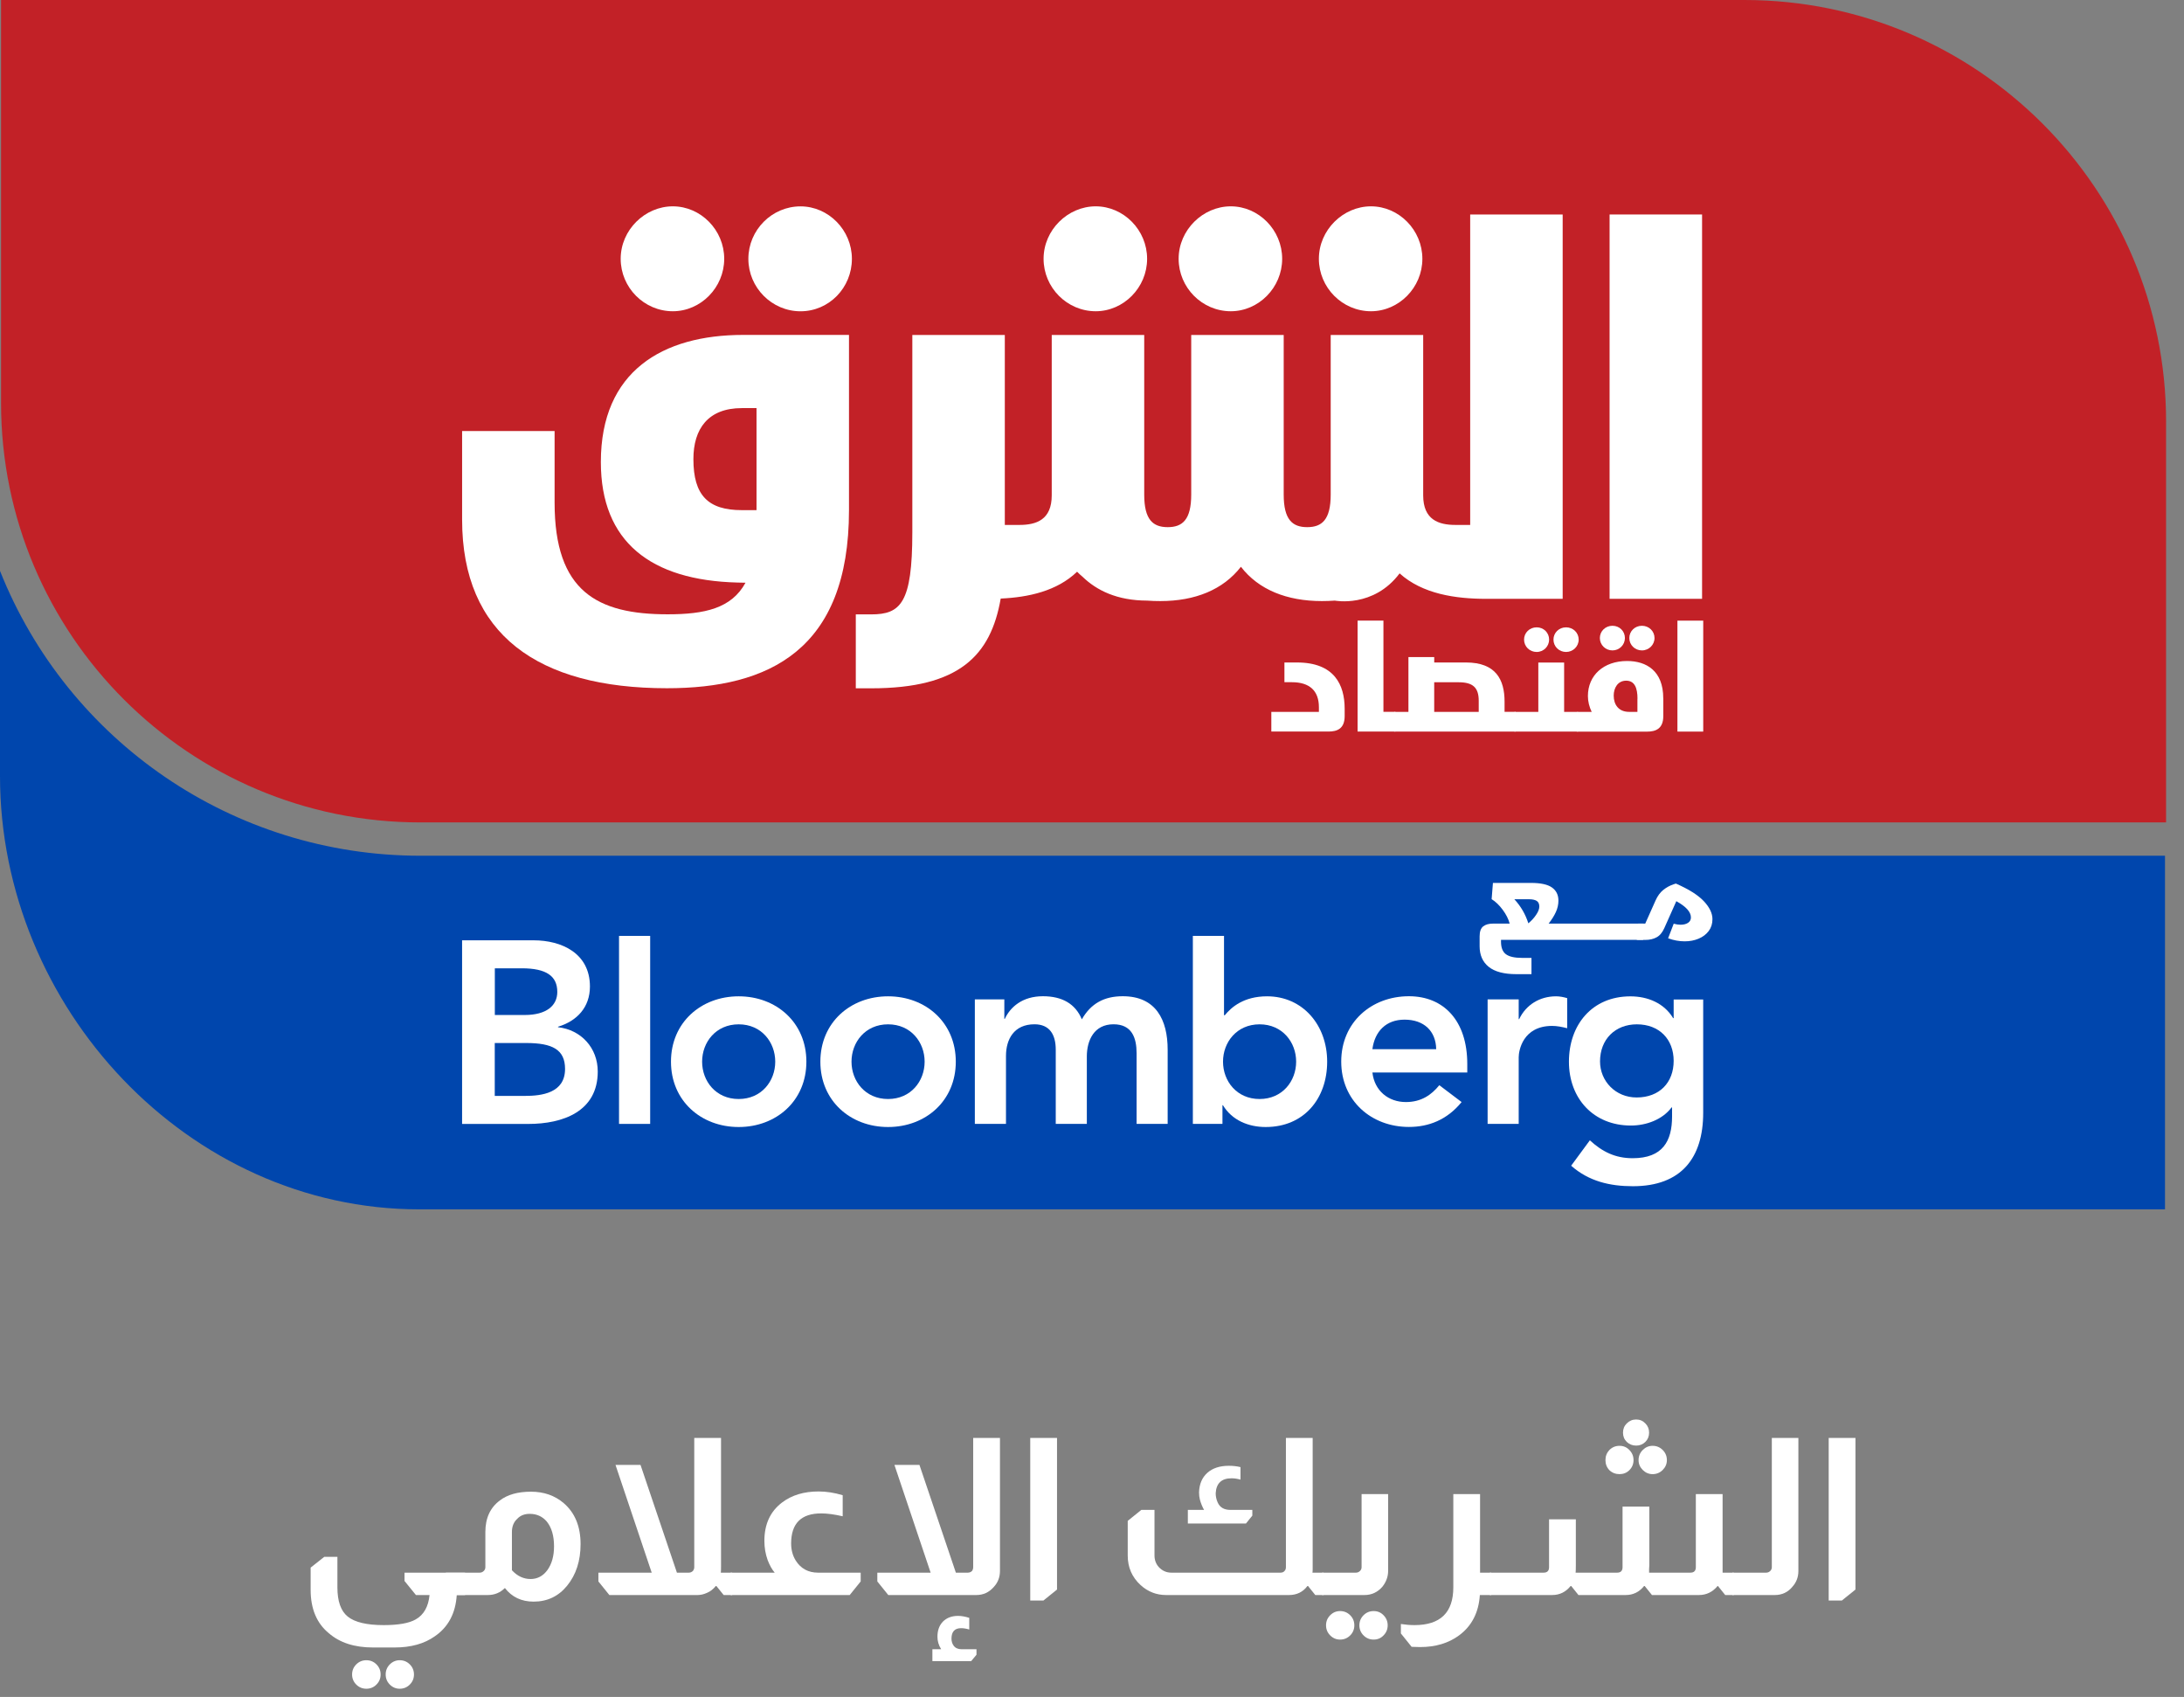
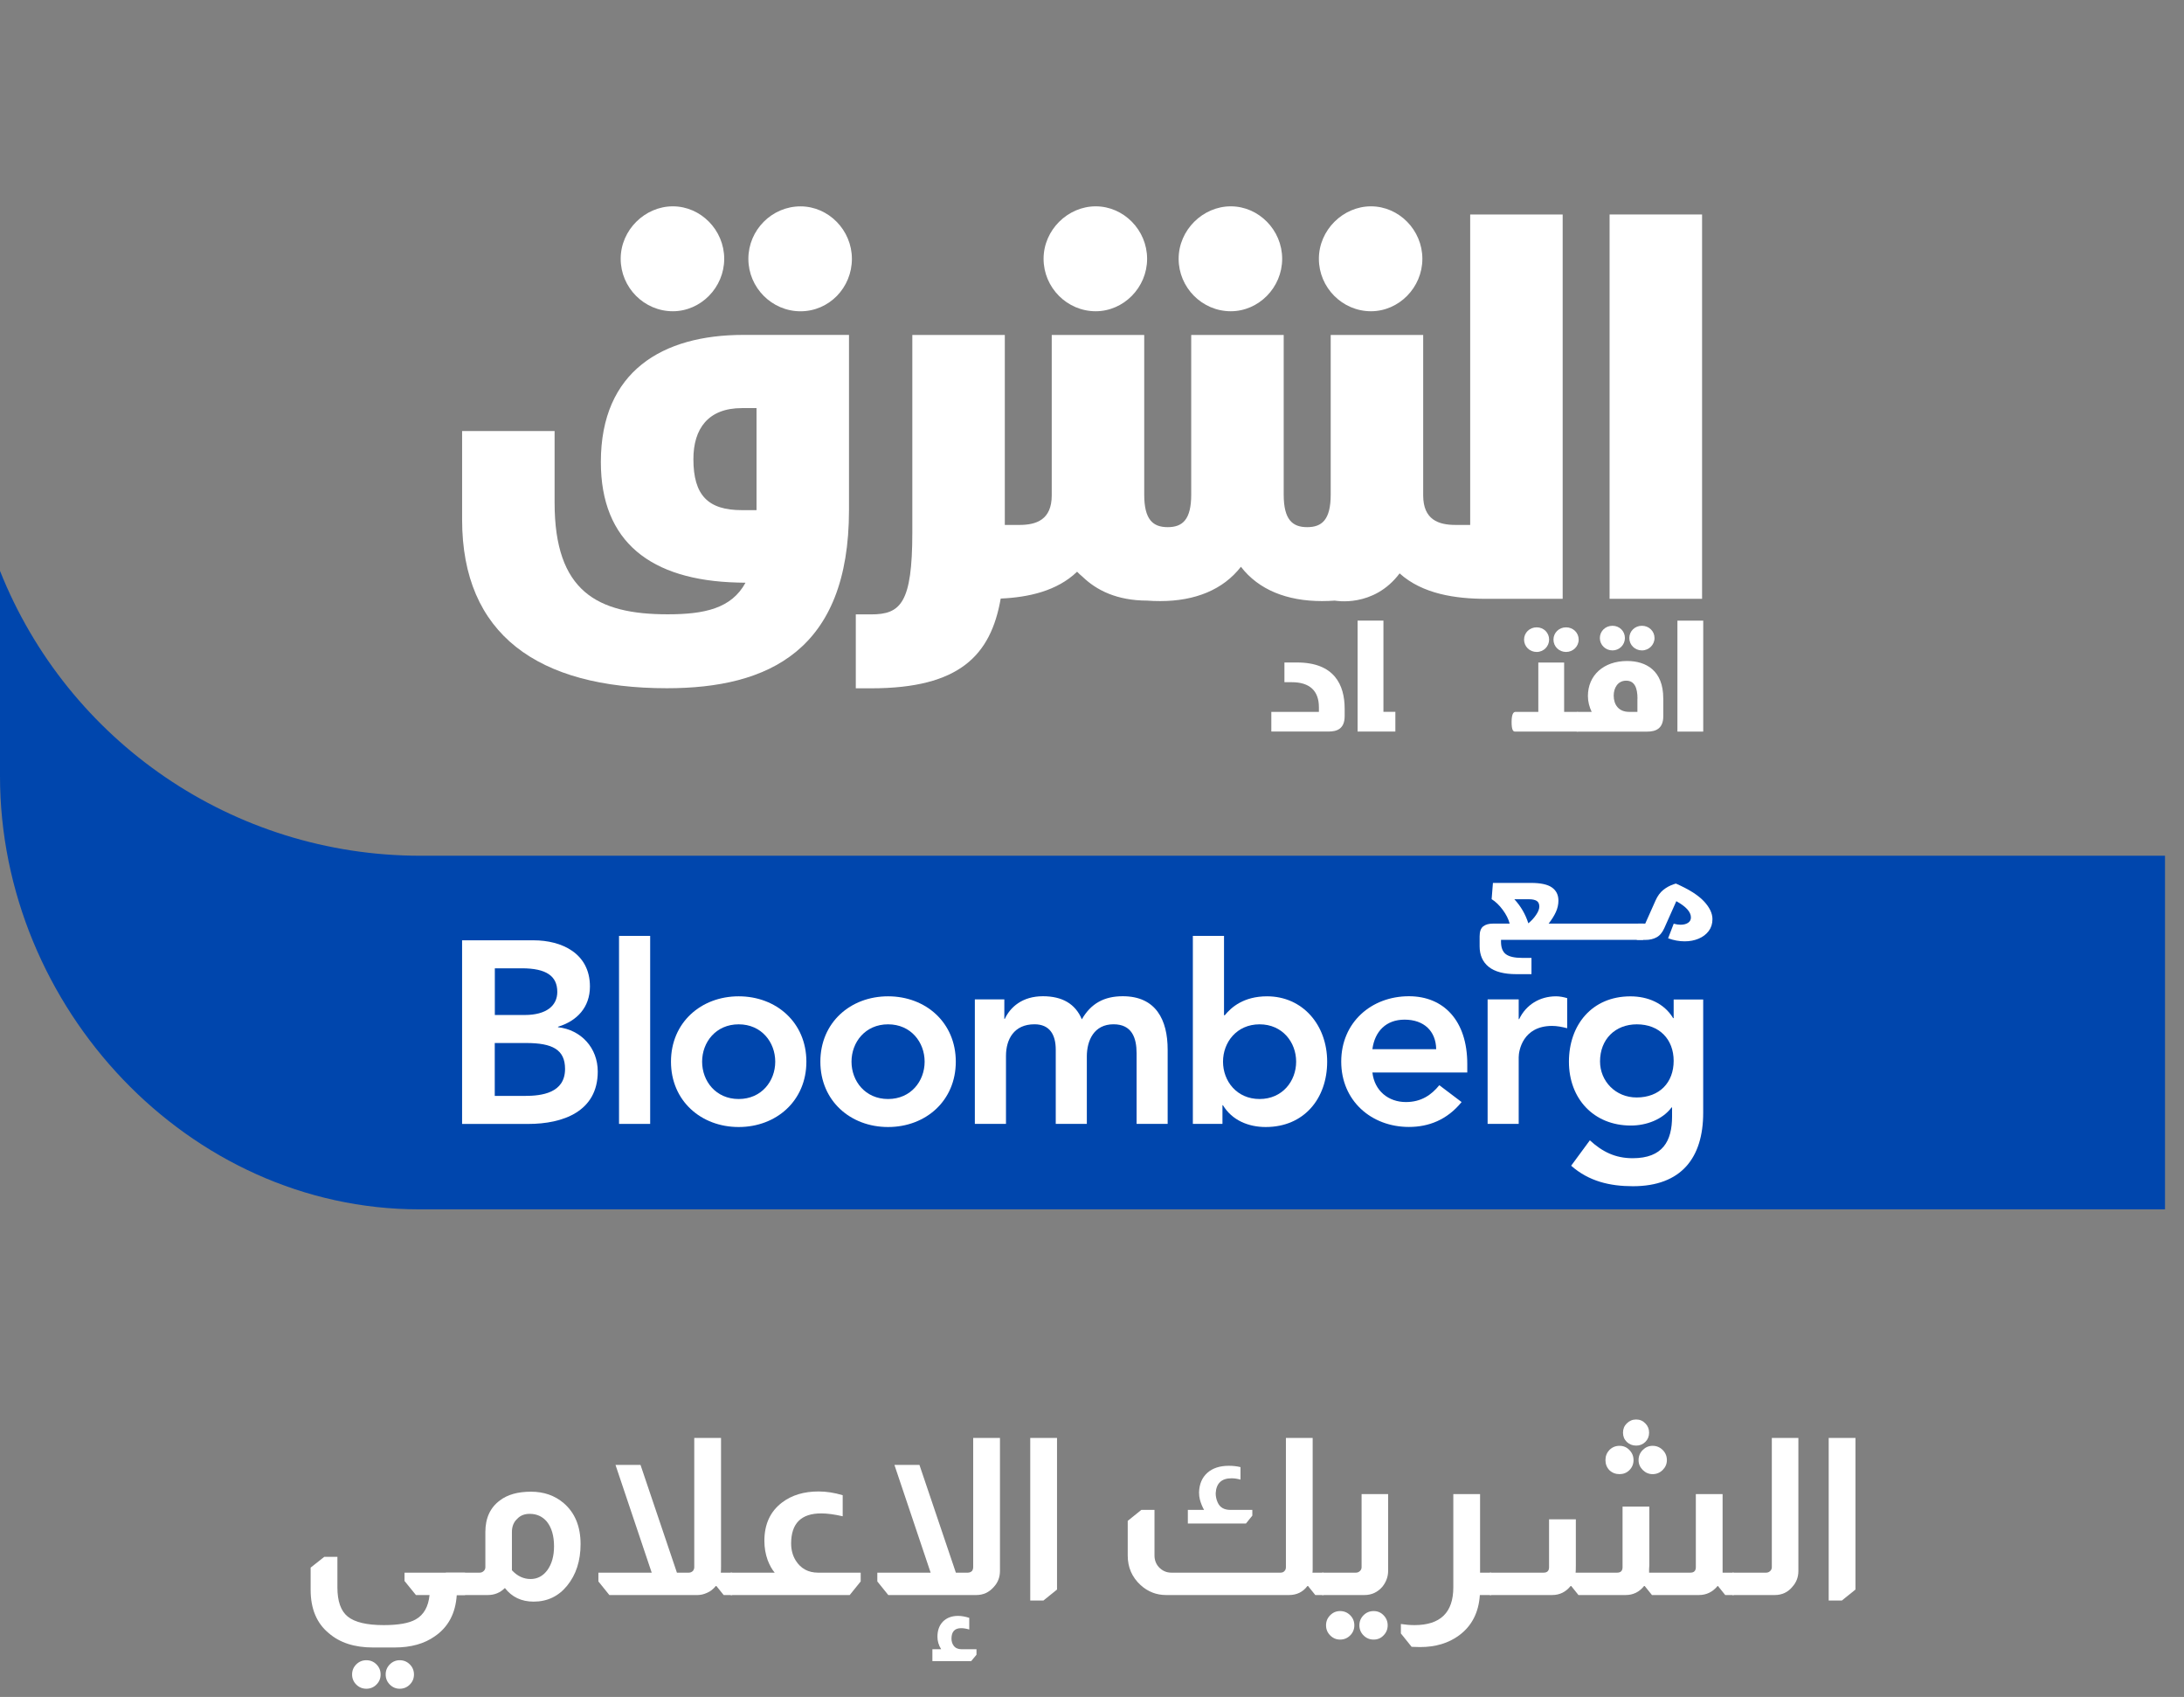
<svg xmlns="http://www.w3.org/2000/svg" width="112" height="87" viewBox="0 0 112 87" fill="none">
  <rect x="0" y="0" width="112" height="87" fill="#808080" stroke="none" />
  <g clip-path="url(#clip0_1730_9296)">
    <path d="M21.506 62.001C9.646 62.001 -0 51.64 -0 39.784V29.268C3.475 38.002 11.948 43.872 21.56 43.872H111.026V62.001H21.506Z" fill="#0046AD" />
-     <path d="M111.08 21.628V42.164H21.559C9.69 42.164 0.054 32.528 0.054 20.659V0H89.454C101.392 0 111.082 9.691 111.082 21.628H111.08Z" fill="#C22127" />
    <path d="M65.198 36.496H67.636V36.257C67.636 35.422 67.167 34.975 66.247 34.975H65.868V33.964H66.514C68.427 33.964 68.957 35.11 68.957 36.335V36.711C68.957 37.364 68.57 37.505 68.126 37.505H65.196V36.495H65.198V36.496Z" fill="white" />
    <path d="M69.622 31.817H70.945V36.494H71.557V37.505H69.62V31.817H69.622Z" fill="white" />
-     <path d="M77.721 36.496V37.507H71.534C71.436 37.507 71.356 37.427 71.356 37.02C71.356 36.639 71.436 36.496 71.557 36.496H72.227V33.686H73.55V33.964H75.18C76.712 33.964 77.157 34.846 77.157 35.969V36.494H77.721V36.496ZM75.832 35.926C75.832 35.243 75.525 34.978 74.799 34.978H73.549V36.498H75.832V35.926Z" fill="white" />
    <path d="M80.213 36.496H80.923V37.507H77.696C77.598 37.507 77.518 37.428 77.518 37.021C77.518 36.64 77.598 36.496 77.719 36.496H78.888V33.966H80.212V36.496H80.213ZM78.157 32.79C78.157 32.44 78.44 32.162 78.803 32.162C79.166 32.162 79.442 32.44 79.442 32.79C79.442 33.14 79.159 33.425 78.803 33.425C78.447 33.425 78.157 33.148 78.157 32.79ZM79.665 32.79C79.665 32.44 79.948 32.162 80.311 32.162C80.674 32.162 80.958 32.44 80.958 32.79C80.958 33.14 80.669 33.425 80.311 33.425C79.954 33.425 79.665 33.148 79.665 32.79Z" fill="white" />
    <path d="M85.297 35.797V36.714C85.297 37.367 84.901 37.509 84.466 37.509H80.899C80.801 37.509 80.721 37.429 80.721 37.023C80.721 36.641 80.801 36.498 80.923 36.498H81.625C81.504 36.244 81.431 35.964 81.431 35.687C81.431 34.621 82.237 33.888 83.44 33.888C84.426 33.888 85.295 34.389 85.295 35.797H85.297ZM82.044 32.71C82.044 32.36 82.328 32.082 82.691 32.082C83.053 32.082 83.329 32.36 83.329 32.71C83.329 33.06 83.046 33.345 82.691 33.345C82.335 33.345 82.044 33.068 82.044 32.71ZM83.974 35.821C83.974 35.273 83.829 34.897 83.393 34.897C82.957 34.897 82.754 35.278 82.754 35.661C82.754 36.122 83.003 36.496 83.544 36.496H83.97V35.819H83.972L83.974 35.821ZM83.555 32.71C83.555 32.36 83.838 32.082 84.201 32.082C84.564 32.082 84.847 32.36 84.847 32.71C84.847 33.06 84.558 33.345 84.201 33.345C83.843 33.345 83.555 33.068 83.555 32.71Z" fill="white" />
    <path d="M87.345 37.507H86.022V31.819H87.345V37.507Z" fill="white" />
    <path d="M87.286 10.996H82.543V30.7H87.286V10.996Z" fill="white" />
    <path d="M70.307 15.957C71.737 15.957 72.942 14.745 72.942 13.268C72.942 11.79 71.737 10.578 70.307 10.578C68.877 10.578 67.635 11.79 67.635 13.268C67.635 14.745 68.84 15.957 70.307 15.957Z" fill="white" />
    <path d="M63.117 15.957C64.547 15.957 65.752 14.745 65.752 13.268C65.752 11.79 64.547 10.578 63.117 10.578C61.687 10.578 60.443 11.79 60.443 13.268C60.443 14.745 61.648 15.957 63.117 15.957Z" fill="white" />
    <path d="M56.19 15.957C57.62 15.957 58.826 14.745 58.826 13.268C58.826 11.79 57.62 10.578 56.19 10.578C54.76 10.578 53.517 11.79 53.517 13.268C53.517 14.745 54.722 15.957 56.19 15.957Z" fill="white" />
    <path d="M41.052 10.58C39.584 10.58 38.378 11.792 38.378 13.27C38.378 14.747 39.584 15.959 41.052 15.959C42.52 15.959 43.687 14.747 43.687 13.27C43.687 11.792 42.482 10.58 41.052 10.58Z" fill="white" />
    <path d="M34.504 15.957C35.934 15.957 37.139 14.745 37.139 13.268C37.139 11.79 35.934 10.578 34.504 10.578C33.073 10.578 31.83 11.79 31.83 13.268C31.83 14.745 33.035 15.957 34.504 15.957Z" fill="white" />
    <path d="M30.813 23.69C30.813 27.782 33.374 29.752 37.816 29.866L38.231 29.875C37.513 31.195 36.131 31.494 34.238 31.494C30.624 31.494 28.441 30.32 28.441 25.773V22.098H23.698V26.644C23.698 32.518 27.575 35.284 34.202 35.284C39.398 35.284 43.538 33.353 43.538 26.151V17.17H38.117C33.977 17.17 30.813 19.029 30.813 23.688V23.69ZM38.796 26.154H38.044C36.313 26.154 35.559 25.396 35.559 23.539C35.559 21.985 36.311 20.923 38.044 20.923H38.796V26.153V26.154Z" fill="white" />
    <path d="M75.391 26.912H74.639C73.774 26.912 72.984 26.647 72.984 25.396V17.174H68.241V25.358C68.241 26.647 67.791 27.026 67.036 27.026C66.281 27.026 65.831 26.647 65.831 25.358V17.174H61.088V25.358C61.088 26.647 60.638 27.026 59.883 27.026C59.128 27.026 58.678 26.647 58.678 25.358V17.174H53.935V25.396C53.935 26.647 53.146 26.912 52.28 26.912H51.529V17.174H46.786V27.291C46.786 30.928 46.183 31.498 44.677 31.498H43.887V35.288H44.677C49.2 35.288 50.81 33.602 51.318 30.687C52.746 30.623 54.208 30.3 55.235 29.311C55.322 29.404 55.418 29.484 55.513 29.567C56.237 30.268 57.286 30.789 58.827 30.792H58.829C59.046 30.809 59.275 30.816 59.506 30.816C61.29 30.816 62.727 30.231 63.637 29.057C64.542 30.233 65.991 30.816 67.79 30.816C68.02 30.816 68.243 30.807 68.456 30.792C68.456 30.792 70.434 31.181 71.775 29.396C72.95 30.456 74.648 30.701 76.222 30.701H80.137V10.996H75.394V26.912H75.396H75.391Z" fill="white" />
    <path d="M25.374 49.643H26.757C28.022 49.643 28.579 50.042 28.579 50.854C28.579 51.558 28.022 52.037 26.904 52.037H25.376V49.643H25.374ZM23.699 57.622H27.089C28.872 57.622 30.654 56.983 30.654 54.936C30.654 53.725 29.803 52.796 28.617 52.663V52.638C29.588 52.346 30.253 51.642 30.253 50.576C30.253 48.861 28.788 48.208 27.367 48.208H23.697V57.622H23.699ZM25.374 53.473H26.982C28.34 53.473 28.977 53.818 28.977 54.802C28.977 56.038 27.781 56.185 26.915 56.185H25.372V53.473H25.374Z" fill="white" />
    <path d="M31.745 47.982H33.342V57.62H31.745V47.982Z" fill="white" />
    <path d="M36.006 54.43C36.006 53.433 36.71 52.515 37.881 52.515C39.052 52.515 39.756 53.433 39.756 54.43C39.756 55.426 39.052 56.344 37.881 56.344C36.71 56.344 36.006 55.426 36.006 54.43ZM34.409 54.43C34.409 56.437 35.952 57.78 37.881 57.78C39.81 57.78 41.353 56.437 41.353 54.43C41.353 52.422 39.81 51.079 37.881 51.079C35.952 51.079 34.409 52.422 34.409 54.43Z" fill="white" />
    <path d="M43.667 54.43C43.667 53.433 44.372 52.515 45.542 52.515C46.713 52.515 47.417 53.433 47.417 54.43C47.417 55.426 46.713 56.344 45.542 56.344C44.372 56.344 43.667 55.426 43.667 54.43ZM42.07 54.43C42.07 56.437 43.613 57.78 45.542 57.78C47.472 57.78 49.015 56.437 49.015 54.43C49.015 52.422 47.472 51.079 45.542 51.079C43.613 51.079 42.07 52.422 42.07 54.43Z" fill="white" />
    <path d="M49.988 51.237H51.504V52.233H51.529C51.809 51.636 52.422 51.075 53.484 51.075C54.47 51.075 55.147 51.462 55.479 52.259C55.943 51.447 56.622 51.075 57.579 51.075C59.279 51.075 59.88 52.286 59.88 53.814V57.618H58.287V54.003C58.287 53.206 58.047 52.513 57.103 52.513C56.107 52.513 55.735 53.337 55.735 54.163V57.62H54.141V53.816C54.141 53.034 53.822 52.513 53.05 52.513C51.999 52.513 51.589 53.284 51.589 54.135V57.618H49.992V51.235H49.99L49.988 51.237Z" fill="white" />
    <path d="M66.469 54.429C66.469 55.426 65.764 56.344 64.594 56.344C63.423 56.344 62.719 55.426 62.719 54.429C62.719 53.433 63.423 52.515 64.594 52.515C65.764 52.515 66.469 53.433 66.469 54.429ZM61.174 57.62H62.69V56.662H62.715C63.18 57.433 64.018 57.78 64.909 57.78C66.877 57.78 68.06 56.315 68.06 54.429C68.06 52.544 66.799 51.079 64.977 51.079C63.781 51.079 63.142 51.64 62.809 52.05H62.77V47.982H61.172V57.62H61.174Z" fill="white" />
    <path d="M70.379 53.791C70.5 52.872 71.083 52.275 72.028 52.275C73.025 52.275 73.636 52.861 73.651 53.791H70.379ZM75.245 54.987V54.547C75.245 52.326 74.034 51.075 72.253 51.075C70.324 51.075 68.781 52.418 68.781 54.426C68.781 56.433 70.324 57.776 72.253 57.776C73.264 57.776 74.208 57.415 74.954 56.5L73.811 55.636C73.411 56.128 72.892 56.5 72.096 56.5C71.206 56.5 70.487 55.929 70.38 54.985H75.246L75.245 54.987Z" fill="white" />
    <path d="M76.288 51.237H77.882V52.248H77.907C78.254 51.517 78.958 51.079 79.797 51.079C79.996 51.079 80.183 51.119 80.368 51.172V52.715C80.103 52.647 79.849 52.596 79.597 52.596C78.094 52.596 77.882 53.862 77.882 54.205V57.62H76.288V51.237Z" fill="white" />
    <path d="M83.939 52.515C85.097 52.515 85.829 53.286 85.829 54.39C85.829 55.493 85.11 56.265 83.928 56.265C82.85 56.265 82.053 55.428 82.053 54.417C82.053 53.288 82.825 52.515 83.943 52.515H83.941H83.939ZM85.829 51.241V52.199H85.803C85.339 51.428 84.5 51.081 83.609 51.081C81.64 51.081 80.458 52.546 80.458 54.432C80.458 56.318 81.719 57.704 83.634 57.704C84.431 57.704 85.257 57.397 85.722 56.775H85.747V57.239C85.747 58.501 85.268 59.379 83.725 59.379C82.832 59.379 82.168 59.047 81.531 58.461L80.572 59.764C81.476 60.561 82.554 60.815 83.738 60.815C86.224 60.815 87.343 59.354 87.343 57.053V51.241H85.829Z" fill="white" />
    <path d="M76.975 48.185V48.283C76.975 48.579 77.058 48.794 77.223 48.919C77.39 49.044 77.664 49.109 78.049 49.109H78.537V49.943H77.766C77.127 49.943 76.652 49.817 76.343 49.567C76.033 49.318 75.878 48.964 75.878 48.51V48.006C75.878 47.757 75.94 47.587 76.065 47.49C76.191 47.394 76.358 47.351 76.568 47.351H77.419C77.359 47.124 77.243 46.888 77.064 46.646C76.886 46.405 76.695 46.222 76.494 46.098L76.561 45.265H78.505C79.009 45.265 79.371 45.343 79.592 45.503C79.81 45.659 79.919 45.882 79.919 46.173C79.919 46.374 79.875 46.568 79.788 46.759C79.701 46.95 79.578 47.147 79.416 47.352H84.264V48.185H76.975ZM78.403 46.102H77.659C77.989 46.459 78.229 46.871 78.376 47.336C78.532 47.211 78.665 47.066 78.775 46.902C78.886 46.739 78.939 46.599 78.939 46.476C78.939 46.34 78.893 46.243 78.806 46.187C78.715 46.131 78.583 46.102 78.403 46.102Z" fill="white" />
    <path d="M87.818 47.122C87.818 47.36 87.754 47.561 87.626 47.732C87.497 47.902 87.326 48.033 87.108 48.124C86.892 48.215 86.653 48.26 86.395 48.26C86.108 48.26 85.825 48.207 85.544 48.104L85.831 47.356C85.961 47.392 86.077 47.409 86.179 47.409C86.341 47.409 86.468 47.376 86.567 47.311C86.665 47.244 86.714 47.155 86.714 47.035C86.714 46.755 86.466 46.478 85.965 46.202L85.348 47.585C85.246 47.812 85.114 47.97 84.948 48.057C84.785 48.144 84.6 48.187 84.388 48.187H83.986C83.941 48.187 83.906 48.158 83.879 48.102C83.854 48.046 83.839 47.941 83.839 47.786C83.839 47.498 83.896 47.352 84.008 47.352H84.371L84.901 46.164C85.003 45.937 85.133 45.757 85.29 45.63C85.446 45.503 85.622 45.405 85.82 45.338L85.941 45.298C86.595 45.583 87.07 45.882 87.37 46.196C87.669 46.512 87.818 46.821 87.818 47.122Z" fill="white" />
  </g>
  <path d="M17.303 79.817V81.381C17.303 82.093 17.479 82.592 17.831 82.877C18.191 83.169 18.806 83.316 19.676 83.316C20.434 83.316 20.981 83.218 21.319 83.023C21.731 82.791 21.968 82.374 22.028 81.774H21.33L20.745 81.054V80.627H23.85V81.774H23.423C23.363 82.712 22.988 83.417 22.298 83.889C21.758 84.272 21.071 84.463 20.239 84.463H19.125C18.18 84.463 17.426 84.219 16.864 83.732C16.241 83.222 15.93 82.479 15.93 81.504V80.368L16.628 79.817H17.303ZM18.788 85.116C18.99 85.116 19.163 85.187 19.305 85.329C19.448 85.472 19.519 85.644 19.519 85.847C19.519 86.049 19.448 86.222 19.305 86.364C19.163 86.507 18.99 86.578 18.788 86.578C18.585 86.578 18.413 86.507 18.27 86.364C18.128 86.222 18.056 86.049 18.056 85.847C18.056 85.644 18.128 85.472 18.27 85.329C18.413 85.187 18.585 85.116 18.788 85.116ZM20.498 85.116C20.7 85.116 20.873 85.187 21.015 85.329C21.158 85.472 21.229 85.644 21.229 85.847C21.229 86.049 21.158 86.222 21.015 86.364C20.873 86.507 20.7 86.578 20.498 86.578C20.303 86.578 20.134 86.507 19.991 86.364C19.849 86.222 19.778 86.049 19.778 85.847C19.778 85.644 19.849 85.472 19.991 85.329C20.134 85.187 20.303 85.116 20.498 85.116Z" fill="white" />
  <path d="M24.89 78.546C24.89 77.833 25.138 77.293 25.633 76.926C26.023 76.626 26.555 76.476 27.23 76.476C27.89 76.476 28.449 76.671 28.907 77.061C29.484 77.556 29.773 78.257 29.773 79.164C29.773 80.019 29.544 80.728 29.087 81.291C28.644 81.838 28.07 82.112 27.365 82.112C26.743 82.112 26.252 81.879 25.892 81.414C25.651 81.654 25.359 81.774 25.014 81.774H22.865V80.627H24.598C24.68 80.627 24.752 80.597 24.811 80.537C24.864 80.484 24.89 80.421 24.89 80.346V78.546ZM26.252 80.503C26.529 80.803 26.848 80.953 27.208 80.953C27.56 80.953 27.849 80.799 28.074 80.492C28.299 80.177 28.412 79.772 28.412 79.277C28.412 78.737 28.288 78.313 28.04 78.006C27.815 77.743 27.523 77.612 27.163 77.612C26.893 77.612 26.679 77.698 26.521 77.871C26.341 78.036 26.252 78.261 26.252 78.546V80.503Z" fill="white" />
  <path d="M36.976 73.719V80.334C36.976 80.469 36.972 80.567 36.964 80.627H37.549V81.774H37.111L36.739 81.313H36.706C36.571 81.478 36.421 81.594 36.256 81.662C36.091 81.737 35.929 81.774 35.772 81.774H31.249L30.687 81.077V80.627H33.421L31.564 75.103H32.847L34.714 80.627H35.322C35.404 80.627 35.476 80.597 35.536 80.537C35.581 80.477 35.603 80.413 35.603 80.346V73.719H36.976Z" fill="white" />
  <path d="M39.728 80.627C39.593 80.469 39.473 80.256 39.368 79.986C39.255 79.671 39.199 79.341 39.199 78.996C39.199 78.141 39.503 77.484 40.11 77.027C40.605 76.652 41.228 76.464 41.978 76.464C42.375 76.464 42.788 76.528 43.215 76.656V77.736C42.788 77.638 42.42 77.589 42.113 77.589C41.085 77.589 40.571 78.103 40.571 79.131C40.571 79.461 40.65 79.753 40.808 80.008C41.07 80.421 41.453 80.627 41.955 80.627H44.138V81.077L43.575 81.774H37.466V80.627H39.728Z" fill="white" />
  <path d="M51.28 73.719V80.537C51.28 80.859 51.175 81.133 50.965 81.358C50.725 81.636 50.425 81.774 50.065 81.774H45.553L44.991 81.077V80.627H47.725L45.868 75.103H47.151L49.019 80.627H49.626C49.716 80.627 49.791 80.597 49.851 80.537C49.889 80.477 49.907 80.413 49.907 80.346V73.719H51.28ZM48.265 84.553C48.137 84.351 48.074 84.137 48.074 83.912C48.074 83.589 48.167 83.331 48.355 83.136C48.55 82.941 48.809 82.843 49.131 82.843C49.303 82.843 49.495 82.877 49.705 82.944V83.541C49.555 83.496 49.416 83.473 49.288 83.473C48.959 83.473 48.794 83.653 48.794 84.013C48.794 84.148 48.831 84.268 48.906 84.373C48.996 84.493 49.131 84.553 49.311 84.553H50.076V84.834L49.806 85.161H47.815V84.553H48.265Z" fill="white" />
  <path d="M54.206 73.719V81.493L53.508 82.056H52.833V73.719H54.206Z" fill="white" />
  <path d="M67.316 73.719V80.458C67.316 80.533 67.312 80.589 67.305 80.627H67.879V81.774H67.451L67.08 81.313H67.046C66.814 81.621 66.499 81.774 66.101 81.774H59.801C59.306 81.774 58.871 81.606 58.496 81.268C58.053 80.863 57.832 80.357 57.832 79.749V77.972L58.53 77.409H59.205V79.749C59.205 79.974 59.276 80.169 59.419 80.334C59.599 80.529 59.816 80.627 60.071 80.627H65.662C65.76 80.627 65.831 80.597 65.876 80.537C65.921 80.492 65.944 80.428 65.944 80.346V73.719H67.316ZM61.747 77.409C61.657 77.252 61.586 77.076 61.533 76.881C61.504 76.768 61.489 76.644 61.489 76.509C61.504 76.082 61.646 75.748 61.916 75.508C62.186 75.268 62.553 75.148 63.019 75.148C63.236 75.148 63.435 75.171 63.615 75.216V75.857C63.457 75.812 63.303 75.789 63.154 75.789C62.644 75.789 62.373 76.044 62.343 76.554C62.343 76.719 62.377 76.877 62.445 77.027C62.557 77.282 62.775 77.409 63.097 77.409H64.222V77.702L63.896 78.107H60.915V77.409H61.747Z" fill="white" />
  <path d="M71.186 76.599V80.537C71.186 80.829 71.088 81.099 70.893 81.347C70.646 81.632 70.338 81.774 69.971 81.774H67.8V80.627H69.532C69.615 80.627 69.686 80.597 69.746 80.537C69.798 80.484 69.825 80.421 69.825 80.346V76.599H71.186ZM68.722 82.596C68.925 82.596 69.097 82.667 69.24 82.809C69.382 82.952 69.453 83.124 69.453 83.327C69.453 83.529 69.382 83.702 69.24 83.844C69.097 83.987 68.925 84.058 68.722 84.058C68.527 84.058 68.358 83.987 68.216 83.844C68.073 83.702 68.002 83.529 68.002 83.327C68.002 83.124 68.073 82.952 68.216 82.809C68.358 82.667 68.527 82.596 68.722 82.596ZM70.443 82.596C70.646 82.596 70.815 82.667 70.95 82.809C71.092 82.952 71.163 83.124 71.163 83.327C71.163 83.529 71.092 83.702 70.95 83.844C70.815 83.987 70.646 84.058 70.443 84.058C70.241 84.058 70.068 83.987 69.926 83.844C69.783 83.702 69.712 83.529 69.712 83.327C69.712 83.124 69.783 82.952 69.926 82.809C70.068 82.667 70.241 82.596 70.443 82.596Z" fill="white" />
  <path d="M75.901 76.599V80.627H76.475V81.774H75.89C75.83 82.674 75.474 83.364 74.822 83.844C74.281 84.242 73.618 84.441 72.83 84.441C72.695 84.441 72.549 84.437 72.391 84.429L71.84 83.743V83.259C72.08 83.297 72.313 83.316 72.538 83.316C73.865 83.316 74.529 82.671 74.529 81.381V76.599H75.901Z" fill="white" />
  <path d="M83.906 72.774C84.093 72.774 84.251 72.842 84.378 72.977C84.506 73.104 84.569 73.262 84.569 73.449C84.569 73.637 84.506 73.794 84.378 73.922C84.251 74.049 84.093 74.113 83.906 74.113C83.718 74.113 83.557 74.049 83.422 73.922C83.294 73.794 83.231 73.637 83.231 73.449C83.231 73.262 83.294 73.104 83.422 72.977C83.557 72.842 83.718 72.774 83.906 72.774ZM83.051 74.124C83.253 74.124 83.422 74.196 83.557 74.338C83.699 74.481 83.771 74.653 83.771 74.856C83.771 75.058 83.699 75.231 83.557 75.373C83.422 75.508 83.253 75.576 83.051 75.576C82.848 75.576 82.676 75.508 82.533 75.373C82.398 75.231 82.331 75.058 82.331 74.856C82.331 74.653 82.398 74.481 82.533 74.338C82.676 74.196 82.848 74.124 83.051 74.124ZM84.749 74.124C84.952 74.124 85.124 74.196 85.267 74.338C85.409 74.481 85.481 74.653 85.481 74.856C85.481 75.051 85.409 75.219 85.267 75.362C85.124 75.504 84.952 75.576 84.749 75.576C84.554 75.576 84.386 75.504 84.243 75.362C84.101 75.219 84.029 75.051 84.029 74.856C84.029 74.653 84.101 74.481 84.243 74.338C84.386 74.196 84.554 74.124 84.749 74.124ZM88.338 76.599V80.278V80.627H88.912V81.774H88.473L88.102 81.313H88.079C87.824 81.621 87.506 81.774 87.123 81.774H84.716L84.344 81.313H84.311C84.063 81.621 83.748 81.774 83.366 81.774H80.947L80.576 81.313H80.542C80.294 81.621 79.979 81.774 79.597 81.774H76.402V80.627H79.158C79.346 80.627 79.439 80.533 79.439 80.346V77.893H80.812V80.278C80.812 80.436 80.808 80.552 80.801 80.627H82.927C83.114 80.627 83.208 80.533 83.208 80.346V77.241H84.581V80.244C84.581 80.289 84.577 80.357 84.569 80.447C84.569 80.529 84.569 80.589 84.569 80.627H86.684C86.872 80.627 86.966 80.533 86.966 80.346V76.599H88.338Z" fill="white" />
  <path d="M92.225 73.719V80.537C92.225 80.852 92.123 81.122 91.921 81.347C91.688 81.632 91.385 81.774 91.01 81.774H88.838V80.627H90.571C90.653 80.627 90.725 80.597 90.785 80.537C90.837 80.484 90.863 80.421 90.863 80.346V73.719H92.225Z" fill="white" />
  <path d="M95.152 73.719V81.493L94.454 82.056H93.779V73.719H95.152Z" fill="white" />
  <defs>
    <clipPath id="clip0_1730_9296">
      <rect width="111.082" height="62" fill="white" />
    </clipPath>
  </defs>
</svg>